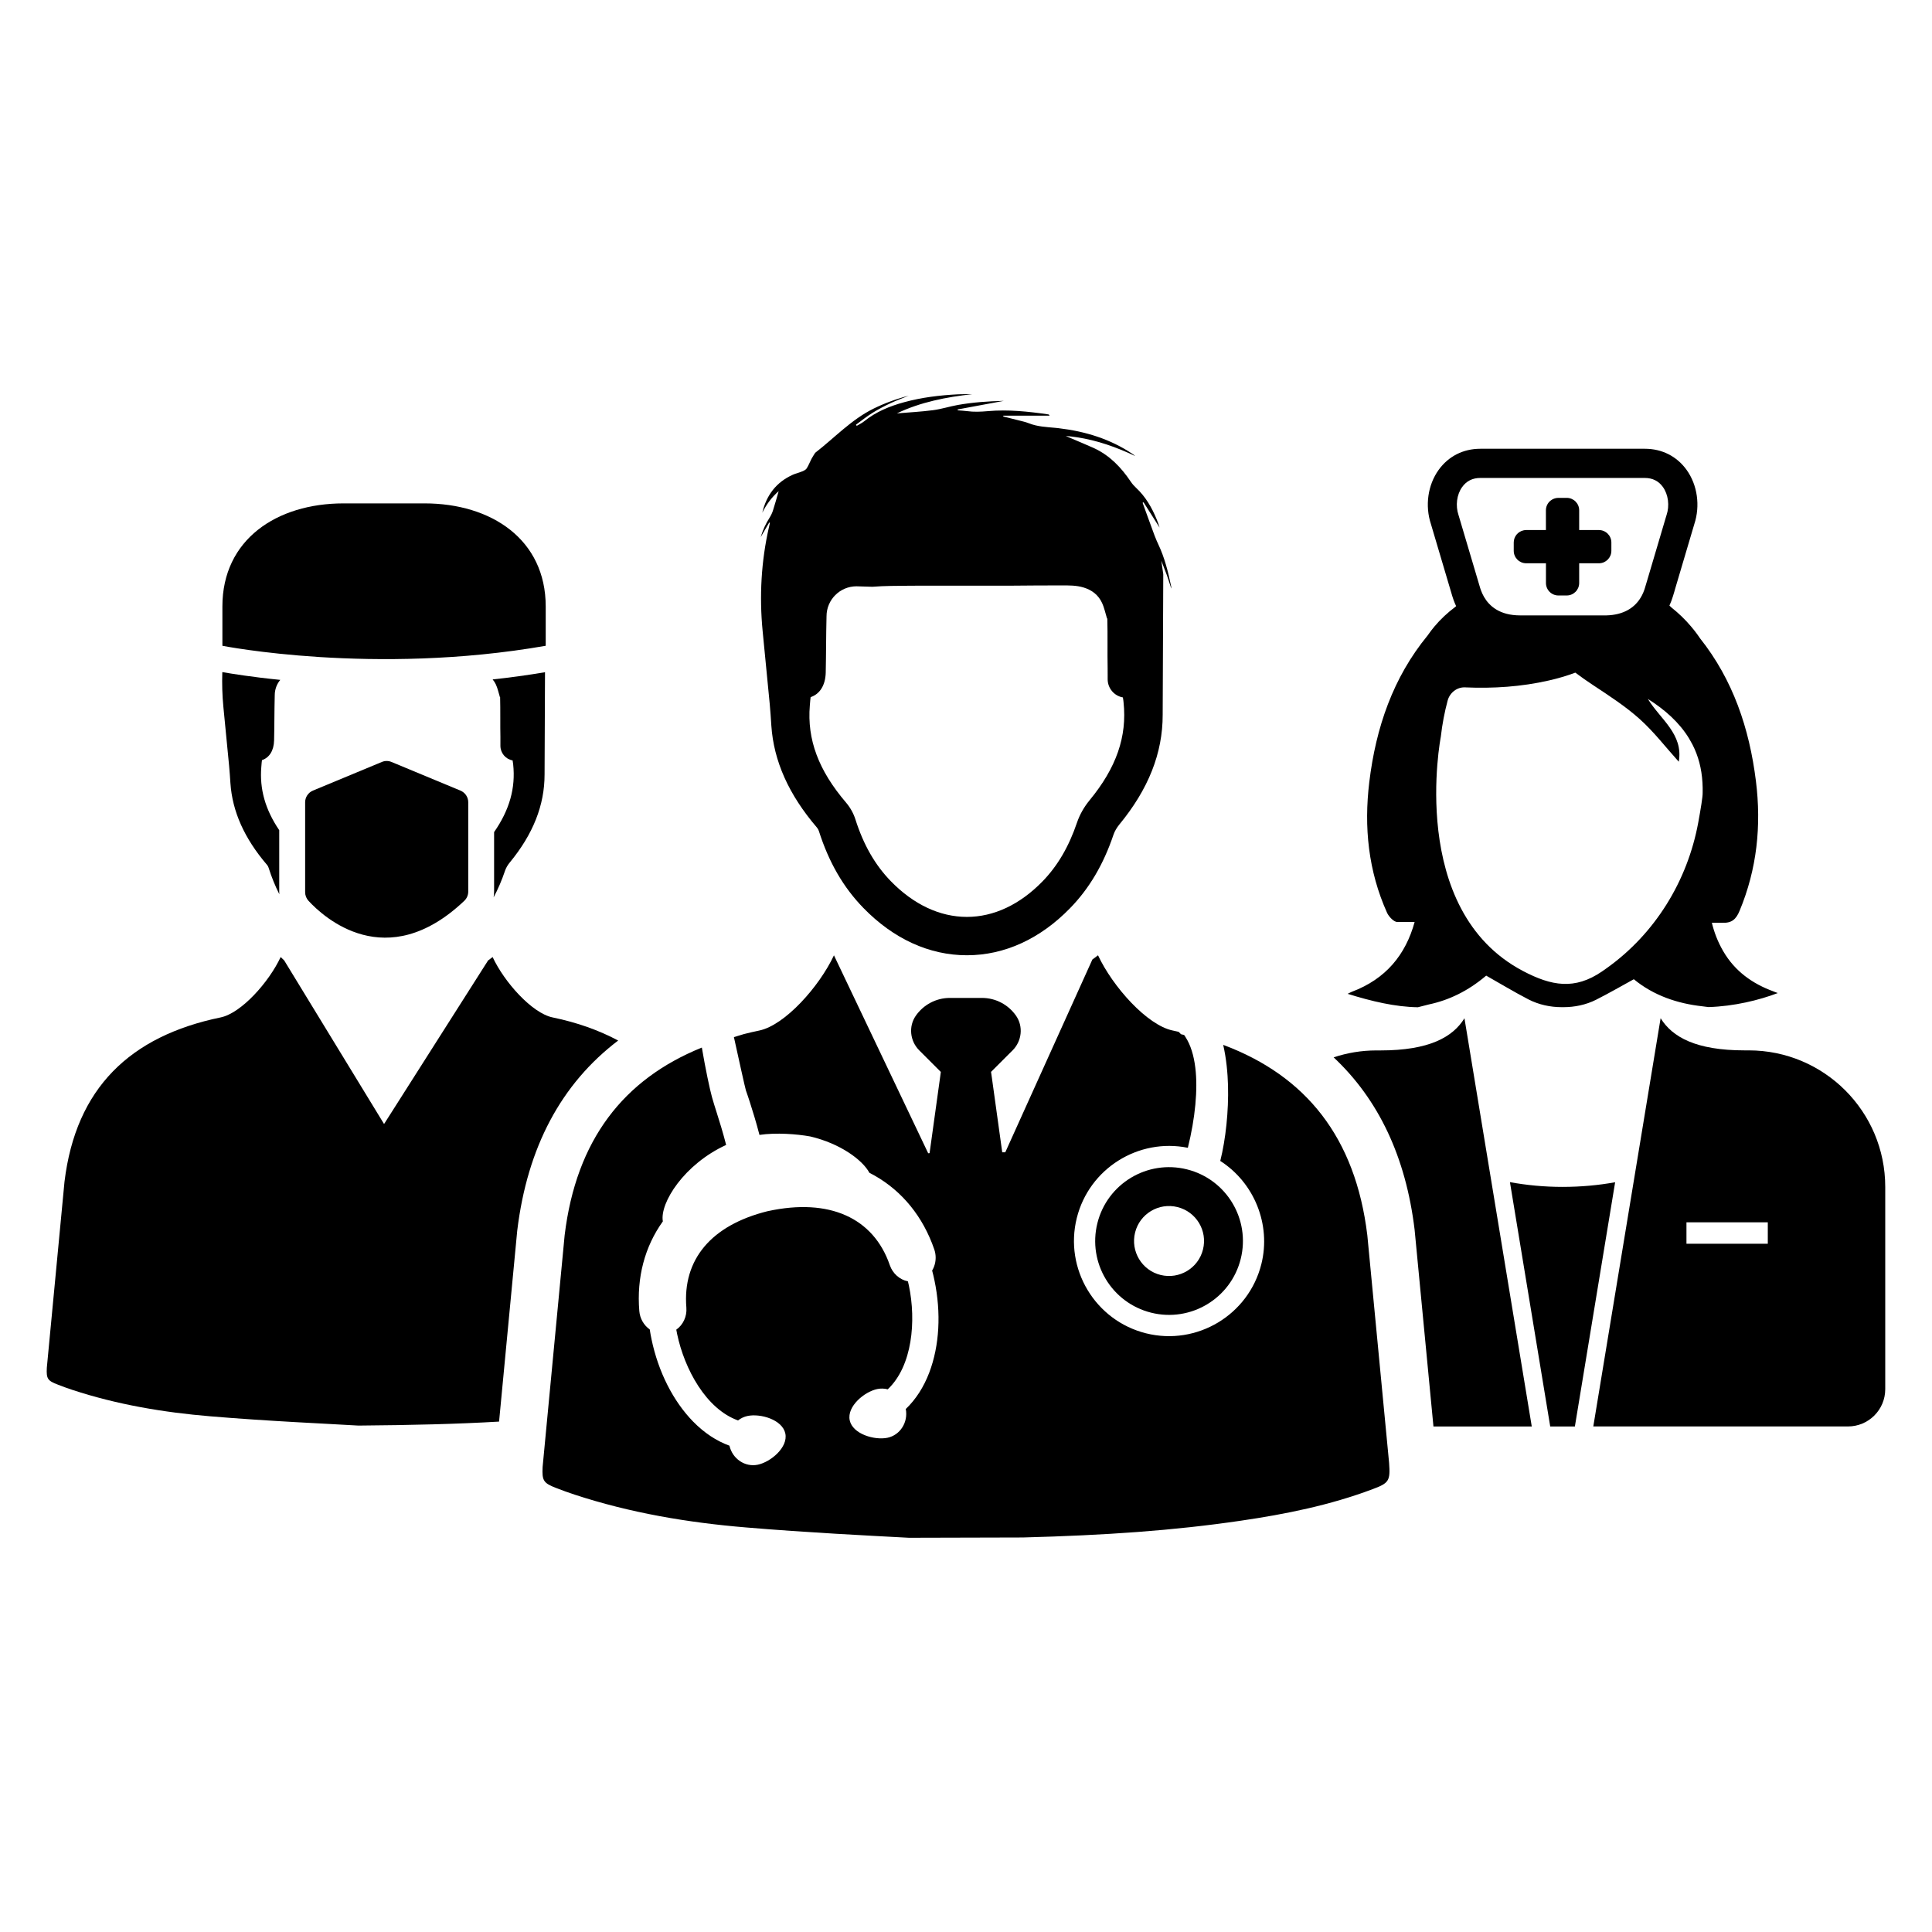
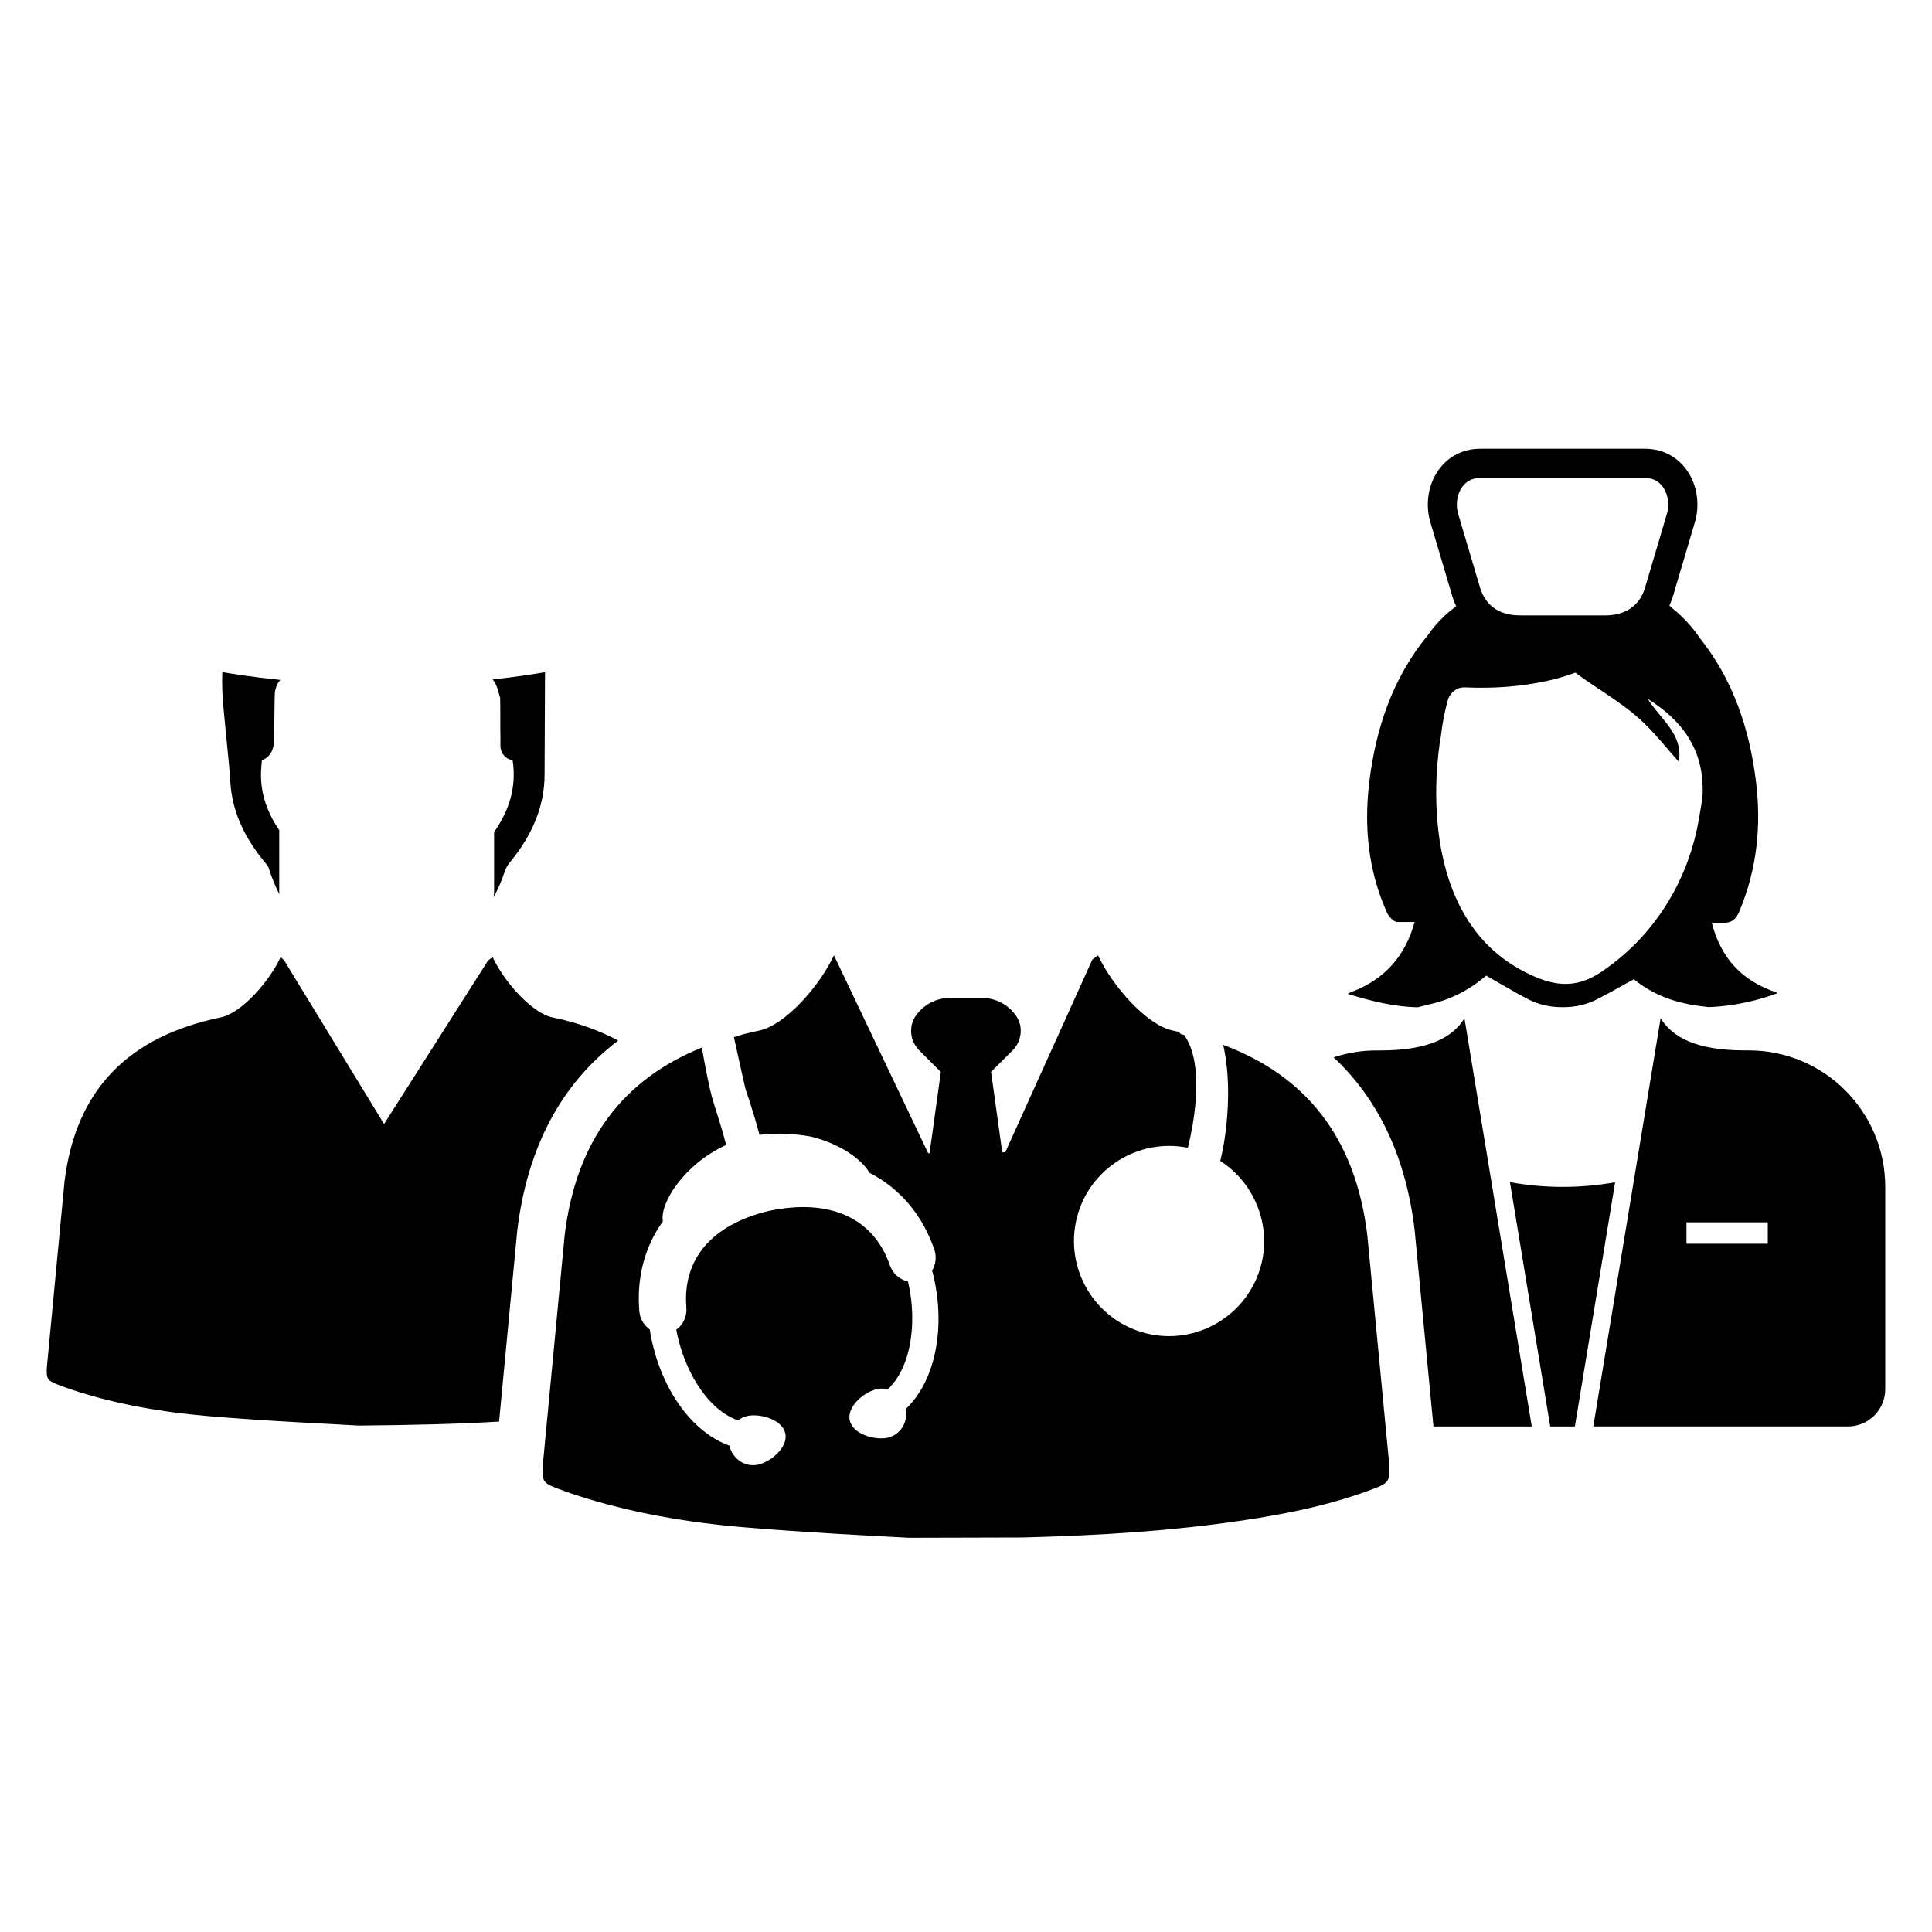
<svg xmlns="http://www.w3.org/2000/svg" fill="#000000" width="800px" height="800px" version="1.1" viewBox="144 144 512 512">
  <g>
-     <path d="m347.94 281.2c-0.992 1.551-1.762 3.195-2.356 5.148 0.836-1.418 1.551-2.652 2.273-3.883 0.062 0.031 0.117 0.062 0.18 0.094-0.07 0.332-0.141 0.668-0.219 1-0.016 0.062-0.031 0.125-0.047 0.188-2.047 8.996-2.559 18.27-1.668 27.449l1.883 19.363c0.18 1.906 0.301 3.809 0.426 5.715 0.629 9.422 4.621 18.324 12.09 27.039 0.211 0.242 0.41 0.598 0.504 0.898 2.629 8.266 6.481 14.941 11.793 20.395 7.981 8.203 17.469 12.547 27.434 12.547h0.016c9.918 0 19.363-4.305 27.309-12.453 5.094-5.219 8.863-11.594 11.531-19.5 0.293-0.875 0.859-1.852 1.527-2.668 7.738-9.391 11.523-18.957 11.508-29.109 0-0.699 0-1.41 0.008-2.109l0.148-35.164c-0.172-1.164-0.348-2.348-0.52-3.551 0.188 0.48 0.363 0.938 0.543 1.387 0.324 0.812 0.621 1.59 0.906 2.371 0.434 1.195 0.797 2.41 1.195 3.621 0.031-0.227-0.008-0.441-0.047-0.645-0.789-3.801-1.723-7.566-3.402-11.098-0.133-0.277-0.262-0.559-0.379-0.836l-0.008-0.008c-0.227-0.52-0.441-1.039-0.629-1.559-0.559-1.504-1.109-3.016-1.66-4.527-0.418-1.148-0.836-2.297-1.25-3.441-0.078-0.203-0.156-0.41-0.227-0.621 0.078-0.047 0.164-0.094 0.25-0.141 1.418 2.234 2.832 4.473 4.25 6.707-0.219-0.746-0.488-1.496-0.789-2.227-1.281-3.117-2.945-5.984-5.441-8.312-0.527-0.488-1-1.023-1.395-1.613-2.519-3.754-5.551-6.934-9.699-8.871-0.117-0.062-0.242-0.117-0.363-0.164-1.906-0.844-3.824-1.645-5.738-2.465-0.48-0.203-0.961-0.41-1.434-0.621 0.969 0.078 1.93 0.188 2.883 0.332 5.422 0.812 10.531 2.629 15.5 4.977-0.195-0.195-0.41-0.348-0.621-0.496-5.961-4.031-12.625-6.047-19.695-6.879-0.277-0.031-0.543-0.062-0.82-0.086-2.379-0.227-4.769-0.309-7.039-1.219-0.883-0.355-1.844-0.543-2.769-0.789-1.078-0.277-2.148-0.543-3.227-0.812-0.262-0.062-0.52-0.125-0.781-0.188 0.016-0.133 0.008-0.094 0.023-0.227h12.242c-0.094-0.234-0.203-0.316-0.324-0.332-5.32-0.77-10.66-1.34-16.051-0.859-1.844 0.164-3.668 0.242-5.504-0.008-0.812-0.109-1.629-0.141-2.449-0.211-0.008-0.133-0.008-0.094-0.008-0.234 4-0.746 7.988-1.488 12.219-2.273-4.242 0.102-8.234 0.387-12.188 1.086-2.203 0.395-4.359 1.094-6.582 1.387-3.164 0.41-6.367 0.574-9.574 0.844 6.328-3.016 13.105-4.32 20.012-5.094-1.301 0.031-2.598-0.023-3.891 0.047-4.777 0.242-9.523 0.812-14.16 2.078-3.84 1.047-7.484 2.519-10.621 5.062-0.598 0.48-1.316 0.82-1.977 1.211-0.062-0.102-0.133-0.195-0.195-0.309 1.441-1.039 2.824-2.172 4.336-3.109 1.535-0.961 3.156-1.801 4.793-2.574 1.582-0.746 3.234-1.34 4.856-2-3.211 0.82-6.312 1.953-9.297 3.41-5.91 2.906-10.359 7.746-15.477 11.707l-0.031 0.031c-0.332 0.535-0.691 1.055-0.984 1.613-0.434 0.828-0.754 1.707-1.25 2.488-0.219 0.355-0.699 0.605-1.117 0.781-0.836 0.348-1.738 0.543-2.559 0.914-4.41 1.977-7 5.422-8.102 10.066 1.055-2.109 2.394-4 4.344-5.715-0.527 1.82-0.969 3.434-1.48 5.023-0.215 0.727-0.543 1.395-0.938 2.019zm10.676 49.742 0.047-0.574c0.039-0.496 0.094-1.18 0.164-1.621 2.465-0.82 3.922-3.18 4-6.512 0.055-2.371 0.07-4.762 0.094-7.078 0.023-2.582 0.047-5.219 0.117-7.84 0-4.402 3.574-7.941 7.941-7.941 0.078 0 0.156 0 0.234 0.008l3.992 0.117c3.281-0.27 6.598-0.234 9.902-0.277 2.953-0.039 5.91-0.008 8.871-0.008h8.715c3.172 0 6.344 0.008 9.516-0.008 2.348-0.008 4.684-0.047 7.031-0.055 2.023-0.016 4.055-0.008 6.078-0.008 1.969-0.008 3.922-0.039 5.856 0.551 2.234 0.684 3.914 2 4.871 4.07 0.621 1.324 0.906 2.809 1.332 4.172 0.023-0.023 0.047-0.055 0.07-0.078 0.062 2.25 0.062 4.551 0.055 6.91-0.008 2.055-0.008 4.18 0.031 6.297 0.016 0.566 0.008 1.133 0.008 1.746v1.188c0 2.371 1.699 4.41 4.031 4.824 0.094 0.441 0.156 1.047 0.18 1.301 0.961 9.078-1.898 17.328-9.012 25.961-1.465 1.785-2.613 3.816-3.312 5.871-2.172 6.422-5.18 11.547-9.18 15.648-5.984 6.133-12.902 9.383-20.02 9.383h-0.016c-7.148-0.008-14.113-3.281-20.137-9.469-4.18-4.297-7.25-9.652-9.383-16.375-0.504-1.59-1.387-3.172-2.481-4.449-7.301-8.539-10.355-16.727-9.598-25.754z" />
-     <path d="m434.82 468.15c-2.613 10.492 3.769 21.113 14.258 23.727 10.484 2.613 21.113-3.769 23.727-14.258 2.613-10.484-3.762-21.113-14.258-23.727-10.492-2.613-21.113 3.762-23.727 14.258zm27.984 6.973c-1.234 4.969-6.273 7.988-11.242 6.754s-7.988-6.273-6.754-11.242 6.273-7.988 11.242-6.746c4.969 1.238 8 6.266 6.754 11.234z" />
    <path d="m512.13 531.72-5.777-60.379c-3.141-25.938-16.27-42.188-38.055-50.391l-0.133-0.031c0.844 3.684 1.18 7.496 1.273 10.77 0.18 6.691-0.605 14.234-2.055 19.973 9.02 5.777 13.5 16.871 10.895 27.316-3.363 13.492-17.074 21.727-30.559 18.367-13.484-3.363-21.719-17.066-18.359-30.559 3.266-13.105 16.312-21.254 29.434-18.609 1.961-7.871 2.684-15.539 1.977-21.238-0.402-3.297-1.258-6.008-2.551-8.031-0.133-0.211-0.27-0.418-0.402-0.621l-0.844-0.211c-0.211-0.219-0.41-0.426-0.613-0.629-0.52-0.117-1.039-0.234-1.574-0.348-6.785-1.402-15.91-11.609-19.797-19.934l-1.496 1.117-14.035 31.062-9.047 20.027-0.805 0.008-0.086-0.605-2.613-18.82v-0.008l-0.27-1.883 4.879-4.879 0.844-0.836c2.449-2.457 2.875-6.344 0.891-9.188-1.992-2.844-5.297-4.699-9.035-4.699h-8.477c-3.731 0-7.031 1.859-9.027 4.699-1.992 2.844-1.566 6.731 0.891 9.188l5.723 5.723-0.156 1.188-2.66 19.176-0.164 1.172-0.371 0.008-24.969-52.445c-3.891 8.312-13.012 18.531-19.797 19.934-1.387 0.285-2.731 0.598-4.062 0.938l-2.652 0.805c1.203 5.465 2.977 13.547 3.18 14.137 0.332 0.938 0.691 1.984 1.062 3.156 0.699 2.195 1.637 5.164 2.527 8.621 4.457-0.652 9.887-0.227 13.445 0.41 7.965 1.859 13.879 6.242 15.688 9.629 0.094 0.047 0.188 0.094 0.277 0.148 0.332 0.172 0.676 0.348 1.016 0.543 7.43 4.188 12.926 10.965 15.902 19.617 0.504 1.465 0.488 3.062-0.039 4.496-0.141 0.387-0.316 0.754-0.527 1.109 0.234 0.875 0.441 1.738 0.613 2.582 1.812 8.652 1.324 17.328-1.363 24.426-1.48 3.891-3.574 7.141-6.234 9.684 0.668 3.512-1.488 6.918-4.856 7.621-3.402 0.707-9.234-0.961-10.004-4.644-0.77-3.684 3.898-7.559 7.297-8.266 0.922-0.195 1.875-0.164 2.785 0.07 6.543-6.18 7.559-18.145 5.606-27.473-0.078-0.379-0.164-0.754-0.262-1.133-2.172-0.449-4.031-2.07-4.793-4.281-4.336-12.625-16.098-17.848-32.266-14.344l-0.062 0.016-0.07 0.008c-14.926 3.715-22.562 12.793-21.523 25.551 0.195 2.332-0.859 4.566-2.668 5.848 0.07 0.379 0.141 0.754 0.219 1.141 1.953 9.328 7.676 19.883 16.145 22.914 0.738-0.59 1.598-0.992 2.527-1.188 3.402-0.707 9.234 0.961 10.004 4.652 0.77 3.684-3.898 7.559-7.297 8.266-3.371 0.707-6.715-1.543-7.512-5.039-3.465-1.258-6.684-3.402-9.598-6.359-5.312-5.434-9.242-13.188-11.051-21.836-0.18-0.852-0.332-1.707-0.473-2.613-1.59-1.117-2.606-2.914-2.769-4.902-0.723-8.848 1.434-17.035 6.242-23.734-0.867-4.879 5.691-15.191 16.773-20.254-0.836-3.297-1.738-6.164-2.481-8.508l-0.031-0.102c-0.457-1.441-0.891-2.801-1.25-4.094-0.543-1.945-1.723-7.461-2.676-13.105-20.766 8.398-33.297 24.465-36.359 49.727l-5.84 61.426c-0.188 3.652 0.242 4.273 3.613 5.574 1.59 0.613 3.195 1.211 4.824 1.738 14.801 4.863 30.102 7.438 45.539 8.715 16.152 1.355 32.355 2.156 43.105 2.731h0.078l27.094-0.07 3.023-0.008c21.914-0.582 39.895-1.82 57.789-4.449 11.871-1.738 23.625-4.109 34.906-8.359 4.344-1.605 4.695-2.234 4.359-6.918z" />
-     <path d="m245.19 345.93-18.254 7.582c-1.25 0.52-2.07 1.738-2.07 3.094v23.844c0 0.852 0.324 1.66 0.898 2.281 3.953 4.297 20.57 19.625 41.266 0.008 0.676-0.637 1.062-1.527 1.062-2.457v-23.672c0-1.355-0.82-2.574-2.07-3.094l-18.254-7.582c-0.832-0.352-1.758-0.352-2.578-0.004z" />
-     <path d="m288.62 315.14v-10.414c0-17.742-14.383-27.324-32.125-27.324h-21.434c-17.742 0-32.125 9.582-32.125 27.324v10.414c0.004 0 40.098 7.953 85.684 0z" />
    <path d="m218 380.45v-16.438c-3.723-5.504-5.242-10.926-4.746-16.801l0.039-0.465c0.031-0.395 0.07-0.945 0.133-1.301 1.977-0.66 3.148-2.551 3.211-5.227 0.047-1.906 0.062-3.824 0.078-5.684 0.016-2.07 0.039-4.188 0.094-6.297 0-1.543 0.551-2.961 1.465-4.062-7.606-0.762-12.98-1.645-15.359-2.062-0.102 3.078-0.016 6.164 0.285 9.242l1.512 15.547c0.148 1.527 0.242 3.062 0.348 4.59 0.504 7.566 3.707 14.703 9.707 21.711 0.172 0.195 0.332 0.48 0.402 0.723 0.805 2.535 1.754 4.879 2.859 7.055-0.012-0.18-0.027-0.352-0.027-0.531z" />
    <path d="m275.41 325.39c0.496 1.062 0.723 2.25 1.07 3.352 0.016-0.023 0.039-0.047 0.055-0.062 0.047 1.812 0.047 3.652 0.047 5.551 0 1.652-0.008 3.363 0.031 5.062 0.008 0.457 0.008 0.914 0 1.402v0.953c0 1.906 1.363 3.535 3.234 3.871 0.07 0.355 0.125 0.844 0.148 1.039 0.668 6.266-0.953 12.051-5.055 17.957v15.77c0 0.512-0.055 1.016-0.125 1.52 1.156-2.172 2.172-4.519 3.031-7.07 0.234-0.699 0.684-1.488 1.227-2.141 6.211-7.543 9.25-15.215 9.242-23.371 0-0.566 0-1.133 0.008-1.699l0.109-25.379c-4.707 0.797-9.344 1.426-13.879 1.914 0.328 0.387 0.621 0.828 0.855 1.332z" />
-     <path d="m556.99 275.94h2.203c1.828 0 3.305 1.473 3.305 3.297v5.234h5.234c1.82 0 3.297 1.48 3.297 3.297v2.203c0 1.828-1.48 3.305-3.297 3.305h-5.234v5.227c0 1.828-1.48 3.305-3.305 3.305h-2.203c-1.82 0-3.297-1.48-3.297-3.305v-5.227h-5.234c-1.82 0-3.305-1.48-3.305-3.305v-2.203c0-1.59 1.133-2.922 2.637-3.227 0.211-0.047 0.434-0.07 0.66-0.07h5.234l-0.004-5.231c0-1.016 0.457-1.922 1.18-2.527 0.586-0.48 1.316-0.773 2.129-0.773z" />
    <path d="m614.04 406.75c-5.652-2.055-10.297-5.391-13.359-10.66-1.418-2.426-2.387-4.945-3.023-7.551h2.754c2.559 0.133 3.676-0.961 4.59-3.148 4.621-11.082 5.809-22.578 4.336-34.402-1.738-13.988-6.109-26.883-14.801-37.816-0.242-0.371-0.504-0.73-0.762-1.094-0.527-0.723-1.078-1.418-1.652-2.086-1.566-1.852-3.273-3.488-5.109-4.945-0.195-0.188-0.402-0.371-0.598-0.559 0.363-0.805 0.684-1.645 0.945-2.519 0.117-0.395 0.242-0.828 0.387-1.281l0.023-0.086c0.039-0.141 0.086-0.293 0.125-0.441l0.023-0.086c1.785-6.039 4.816-16.281 5.086-17.168 1.613-4.871 0.836-10.375-2.031-14.375-2.598-3.613-6.527-5.606-11.051-5.606h-43.625c-4.527 0-8.453 1.992-11.043 5.598-2.875 4-3.652 9.5-2.039 14.375l5.66 19.09c0.102 0.332 0.211 0.668 0.332 1 0.203 0.566 0.434 1.117 0.684 1.652-0.078 0.07-0.164 0.141-0.242 0.203-2.047 1.535-3.898 3.258-5.512 5.188-0.629 0.746-1.219 1.527-1.777 2.34-9.195 11.18-13.738 24.449-15.484 38.871-1.449 11.949-0.27 23.586 4.707 34.652 0.473 1.047 1.82 2.457 2.746 2.449h4.559c-2.387 8.676-7.621 15.082-16.609 18.477-0.25 0.094-0.496 0.234-1.141 0.551 6.367 1.984 12.586 3.465 18.602 3.559l2.898-0.738c5.258-1.117 10.344-3.504 15.215-7.644 3.84 2.172 7.422 4.344 11.141 6.266 0.023 0.016 0.047 0.023 0.07 0.039 2.723 1.395 5.762 2.055 8.816 2.055h0.441c2.984 0 5.961-0.621 8.629-1.953 0.016-0.016 0.039-0.016 0.055-0.031 3.363-1.691 6.621-3.59 9.973-5.422 5.227 4.32 11.594 6.453 18.145 7.172l1.645 0.211c6.777-0.211 13.359-1.82 18.359-3.715-0.457-0.16-0.77-0.301-1.086-0.418zm-82.539-133.7c1.141-1.582 2.746-2.387 4.777-2.387h43.625c2.031 0 3.644 0.805 4.777 2.387 1.441 2.008 1.82 4.945 0.969 7.477l-0.047 0.133s-3.234 10.918-5.102 17.23c-0.055 0.188-0.117 0.371-0.164 0.543-0.148 0.473-0.285 0.93-0.402 1.348-0.047 0.156-0.094 0.316-0.148 0.473-0.188 0.543-0.402 1.047-0.652 1.527-1.738 3.363-4.992 5.195-9.43 5.305-0.125 0.008-0.242 0-0.371 0h-22.477c-1.273 0-2.481-0.141-3.566-0.418-4.172-1.078-6.008-3.992-6.824-6.25-0.008-0.016-0.008-0.016-0.016-0.031-0.07-0.203-0.141-0.418-0.203-0.613l-5.676-19.129-0.039-0.125c-0.855-2.527-0.48-5.469 0.969-7.469zm63.719 81.074c0.023 1.039-0.512 4.281-1.172 7.887-2.859 15.492-11.453 29.441-24.285 38.582-0.41 0.301-0.836 0.59-1.258 0.883-7.203 4.902-13.32 3.84-20.926-0.164-30.73-16.184-21.75-62.055-21.75-62.055 0.379-3.394 1.008-6.598 1.812-9.598 0.566-2.086 2.449-3.582 4.606-3.504 0.016 0.008 0.023 0.008 0.047 0.008 7.445 0.324 14.871-0.164 22.176-1.828 2.434-0.551 4.769-1.242 7.008-2.078 1.527 1.148 3.117 2.266 4.746 3.336 4.234 2.801 8.551 5.59 12.305 8.957 3.785 3.394 6.918 7.504 10.359 11.312 1.281-7.336-4.945-11.281-8.18-16.633 4.559 2.875 8.32 6.25 10.871 10.406l0.969 1.73c1.496 2.945 2.41 6.266 2.621 10.066 0.051 0.902 0.074 1.801 0.051 2.691z" />
    <path d="m558.09 458.54c-4.871 0-9.539-0.457-13.941-1.258l10.676 64.746h6.535l10.668-64.723c-4.398 0.801-9.082 1.234-13.938 1.234z" />
    <path d="m607.43 422.36h-1.094c-12.887 0-19.168-3.519-22.254-8.527l-17.84 108.19h67.496c5.449 0 9.871-4.418 9.871-9.871v-53.617c0-19.977-16.199-36.176-36.18-36.176zm5.055 51.238h-21.555v-5.668h21.555z" />
    <path d="m281.07 470.15c2.676-22.145 11.676-38.949 26.75-50.398-5.078-2.707-10.832-4.777-17.375-6.125-5.449-1.125-12.777-9.32-15.895-15.996l-1.203 0.898-27.566 43.348-26.48-43.375-0.922-0.875c-3.125 6.676-10.445 14.871-15.895 15.996-23.984 4.945-38.383 18.711-41.391 43.539l-4.684 49.301c-0.148 2.93 0.195 3.434 2.906 4.473 1.273 0.496 2.566 0.977 3.871 1.402 11.879 3.906 24.16 5.969 36.559 7 15.57 1.309 31.203 1.969 39.242 2.457 14.16-0.117 26.215-0.41 37.273-1.055z" />
    <path d="m518.88 469.83 5 52.207h26.055l-17.84-108.19c-3.078 5.008-9.359 8.527-22.254 8.527h-1.094c-3.961 0-7.754 0.652-11.32 1.836 11.902 11.156 19.129 26.391 21.453 45.621z" />
  </g>
</svg>